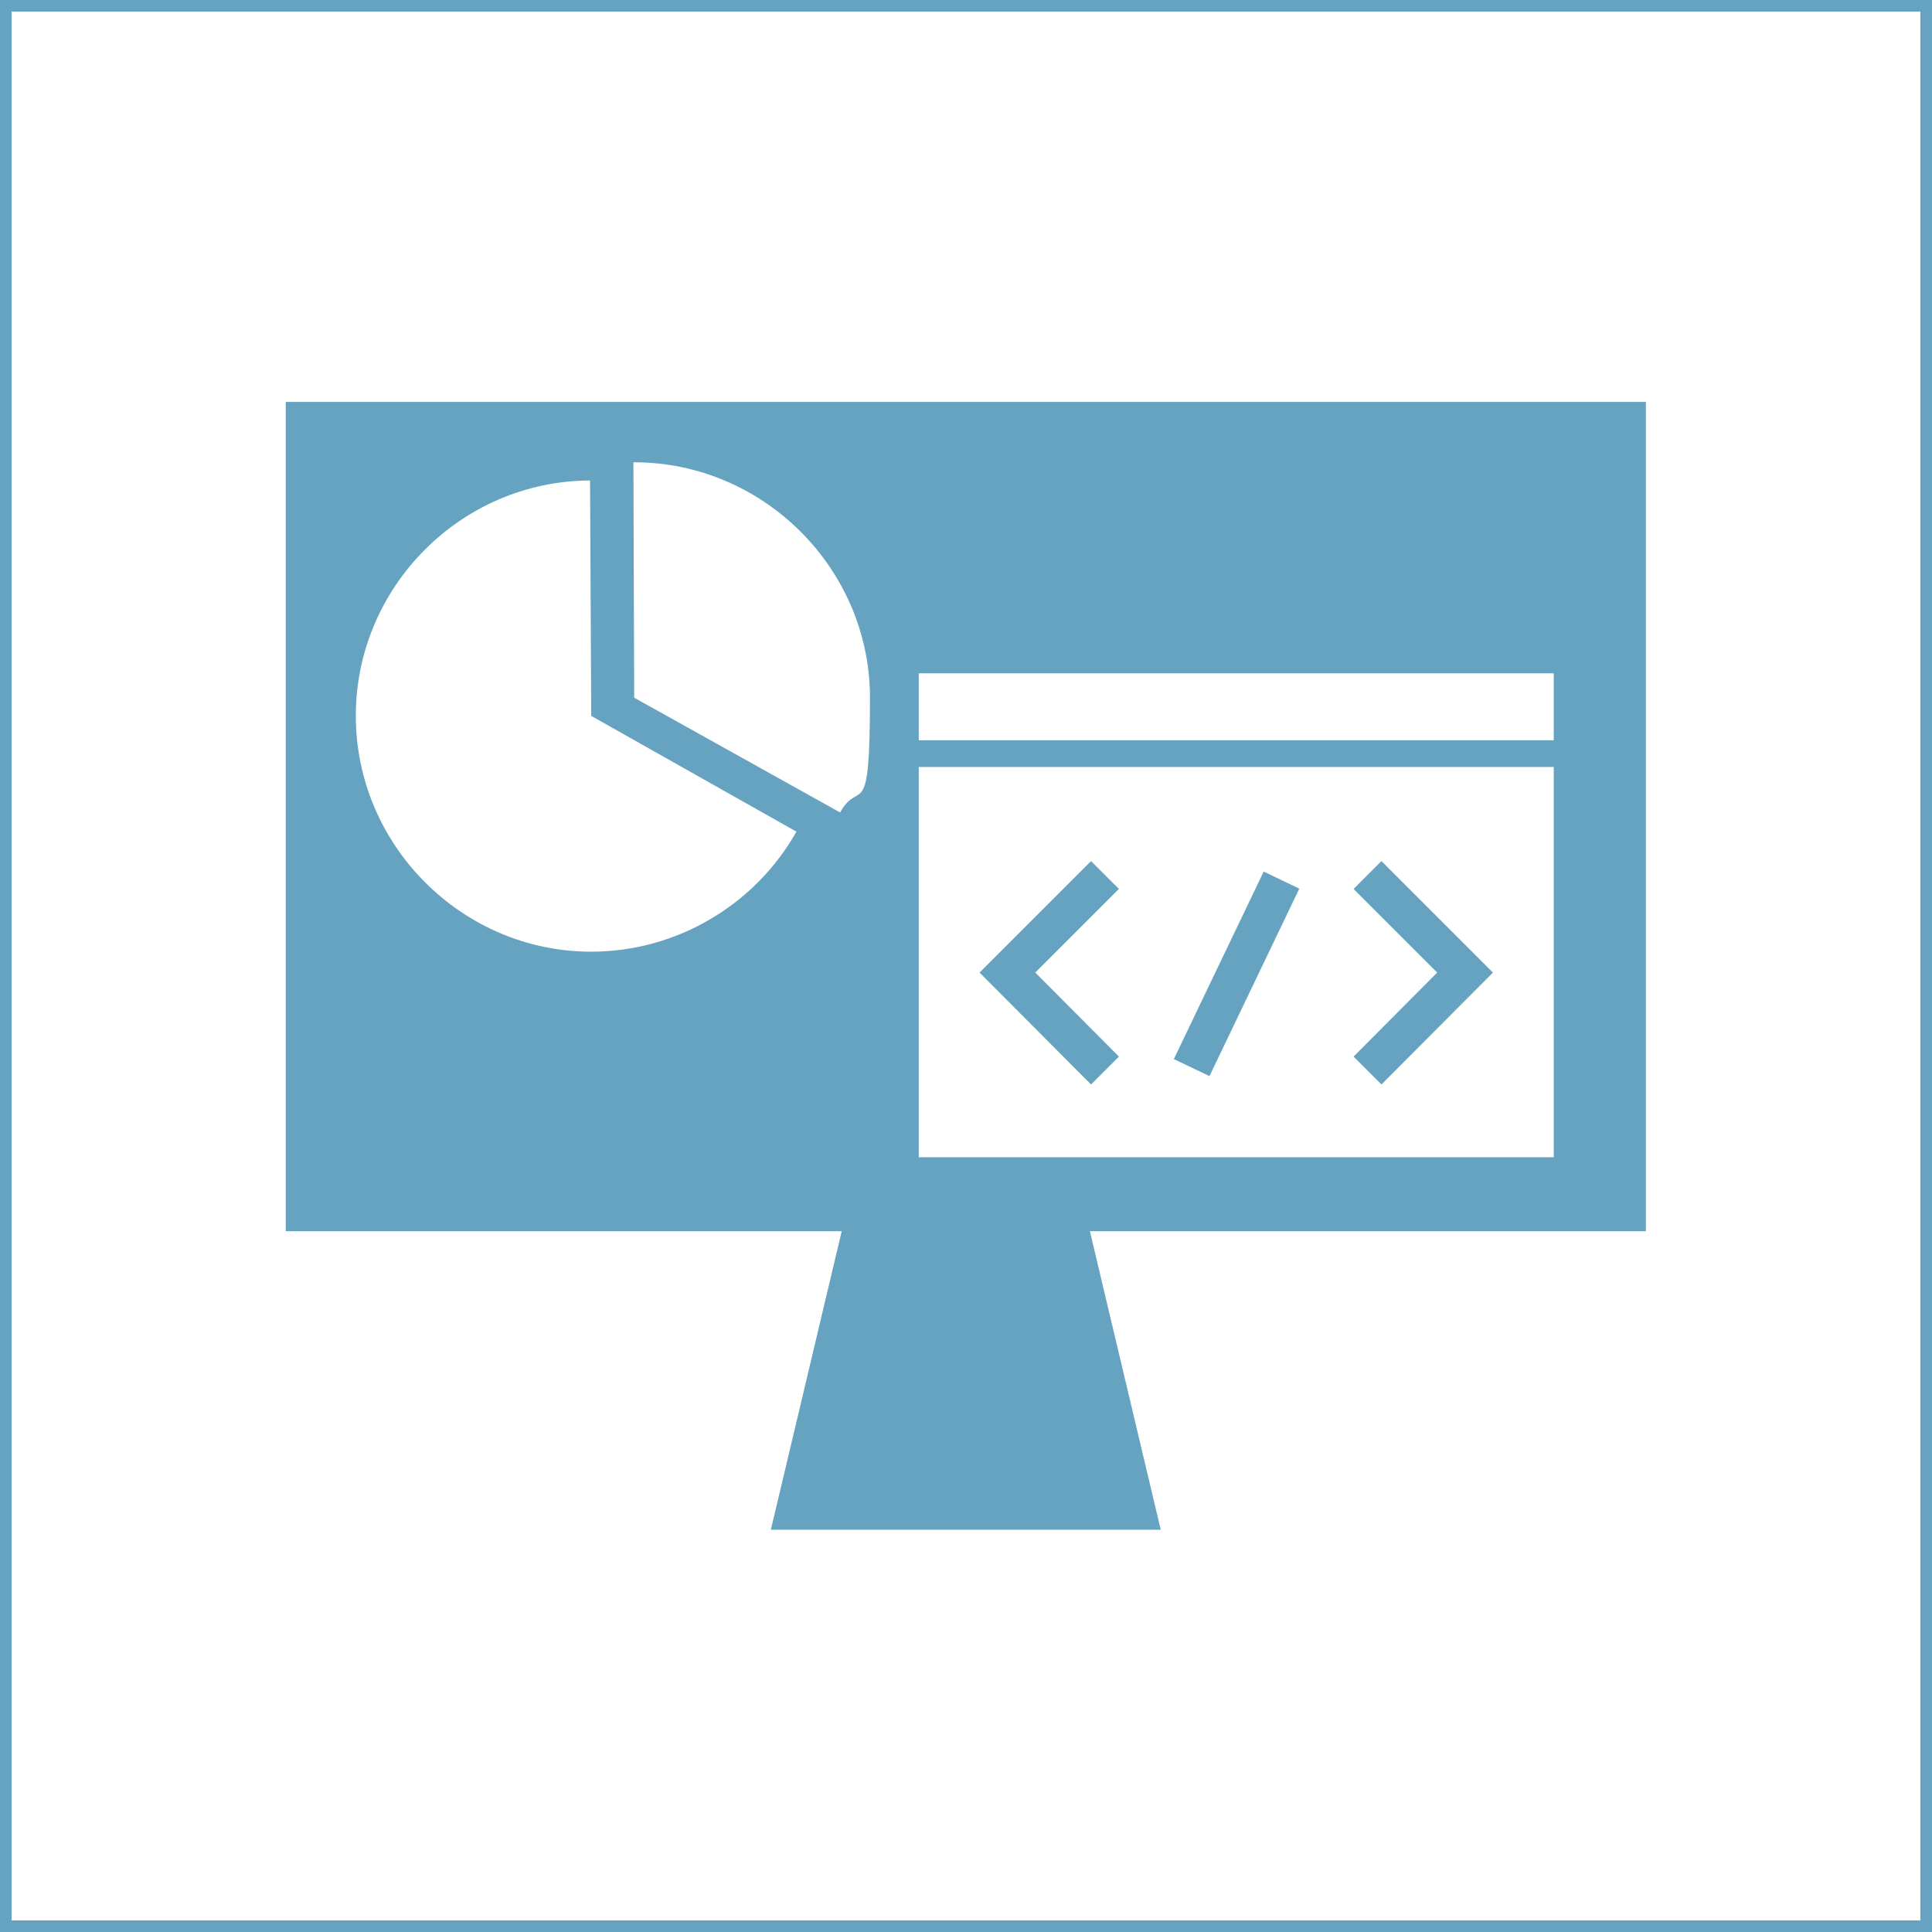
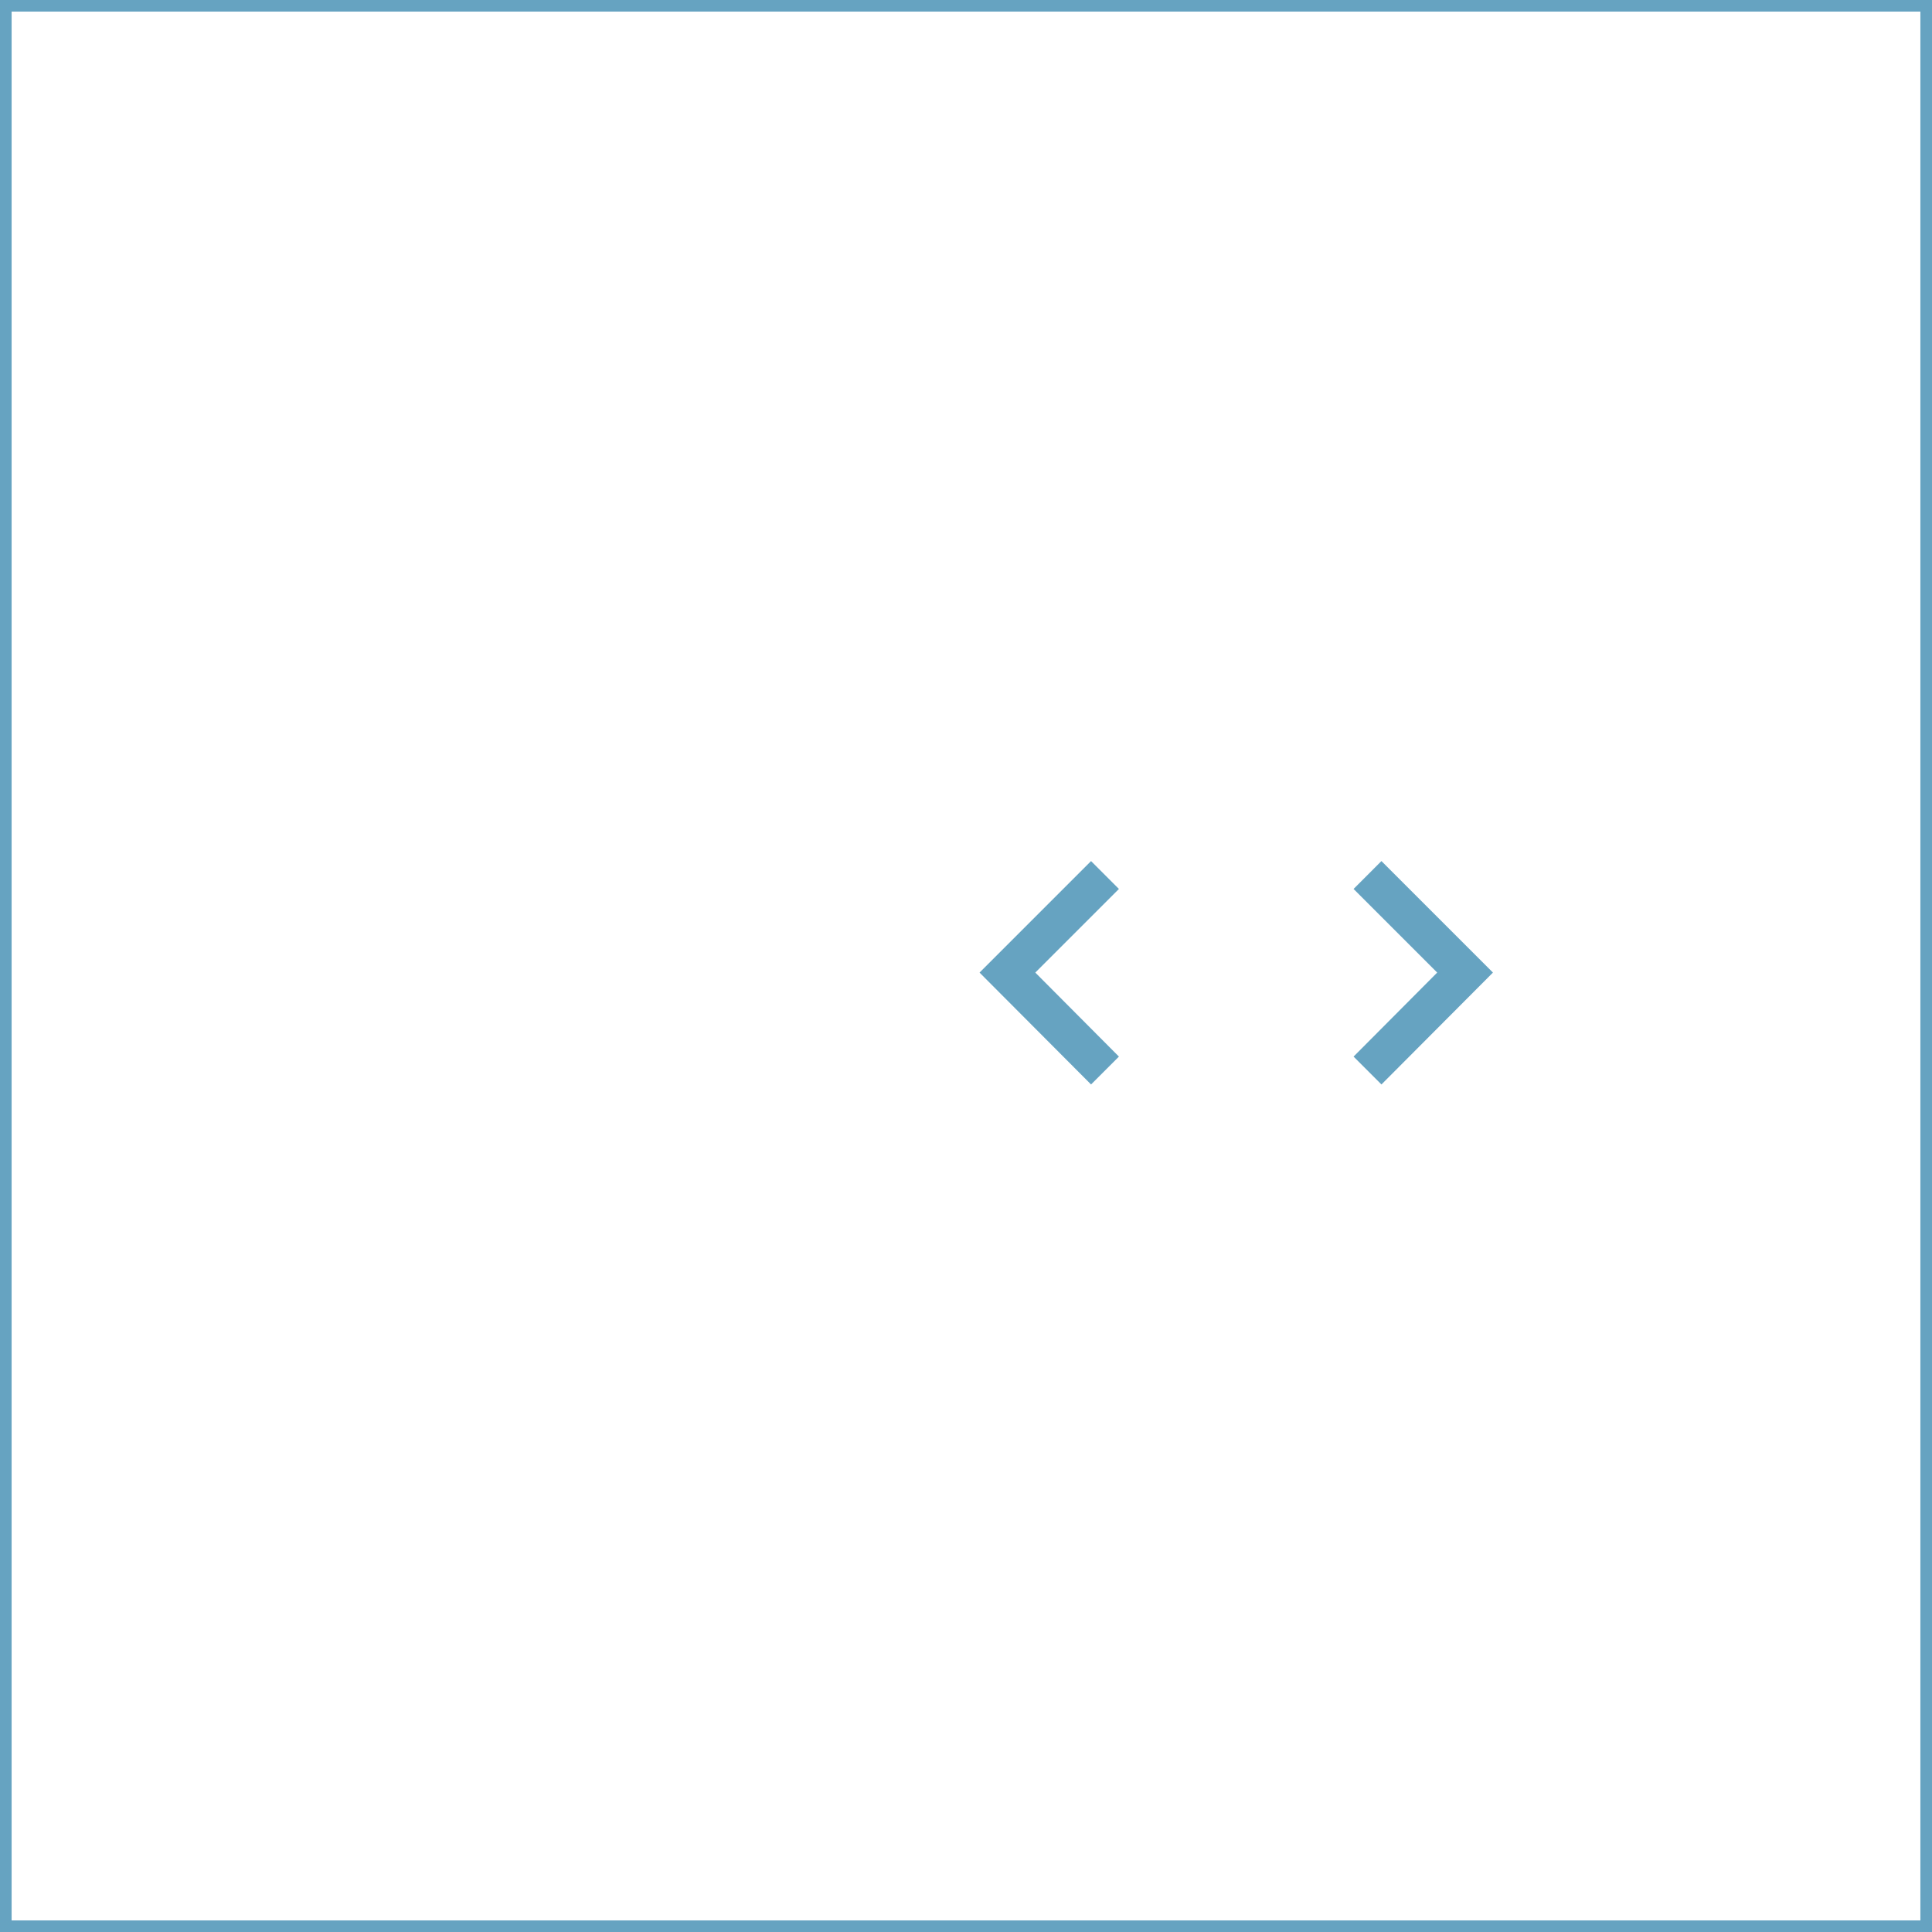
<svg xmlns="http://www.w3.org/2000/svg" id="Layer_2" width="499" height="499" version="1.1" viewBox="0 0 499 499">
-   <rect x="292.4" y="246.1" width="53.7" height="10.2" transform="translate(-45.1 430.9) rotate(-64.4)" style="fill: #66a3c1;" />
  <polygon points="289 272.9 267.4 251.2 289 229.6 281.8 222.4 253 251.2 281.8 280.1 289 272.9" style="fill: #66a3c1;" />
  <polygon points="356.8 280.1 385.6 251.2 356.8 222.4 349.6 229.6 371.2 251.2 349.6 272.9 356.8 280.1" style="fill: #66a3c1;" />
-   <path d="M425.1,103.8H73.8v214.2h143.6l-18.3,77.1h100.7l-18.3-77.1h143.6V103.8h0ZM152.7,245.8c-33.4,0-60.8-27.5-60.8-60.9s27.3-60.7,60.5-60.8l.3,60.8,53,29.9c-10.8,19.1-31.1,31-53,31h0ZM216.9,209.8l-53.1-29.6-.2-60.8h.2c33.4,0,60.9,27.5,60.9,60.8s-2.6,20.6-7.7,29.6h0ZM401.3,298.9h-164v-100.8h164v100.8ZM401.3,191.2h-164v-17.3h164v17.3Z" style="fill: #66a3c1;" />
  <path d="M496,3v493H3V3h493M499,0H0v499h499V0h0Z" style="fill: #66a3c1;" />
</svg>